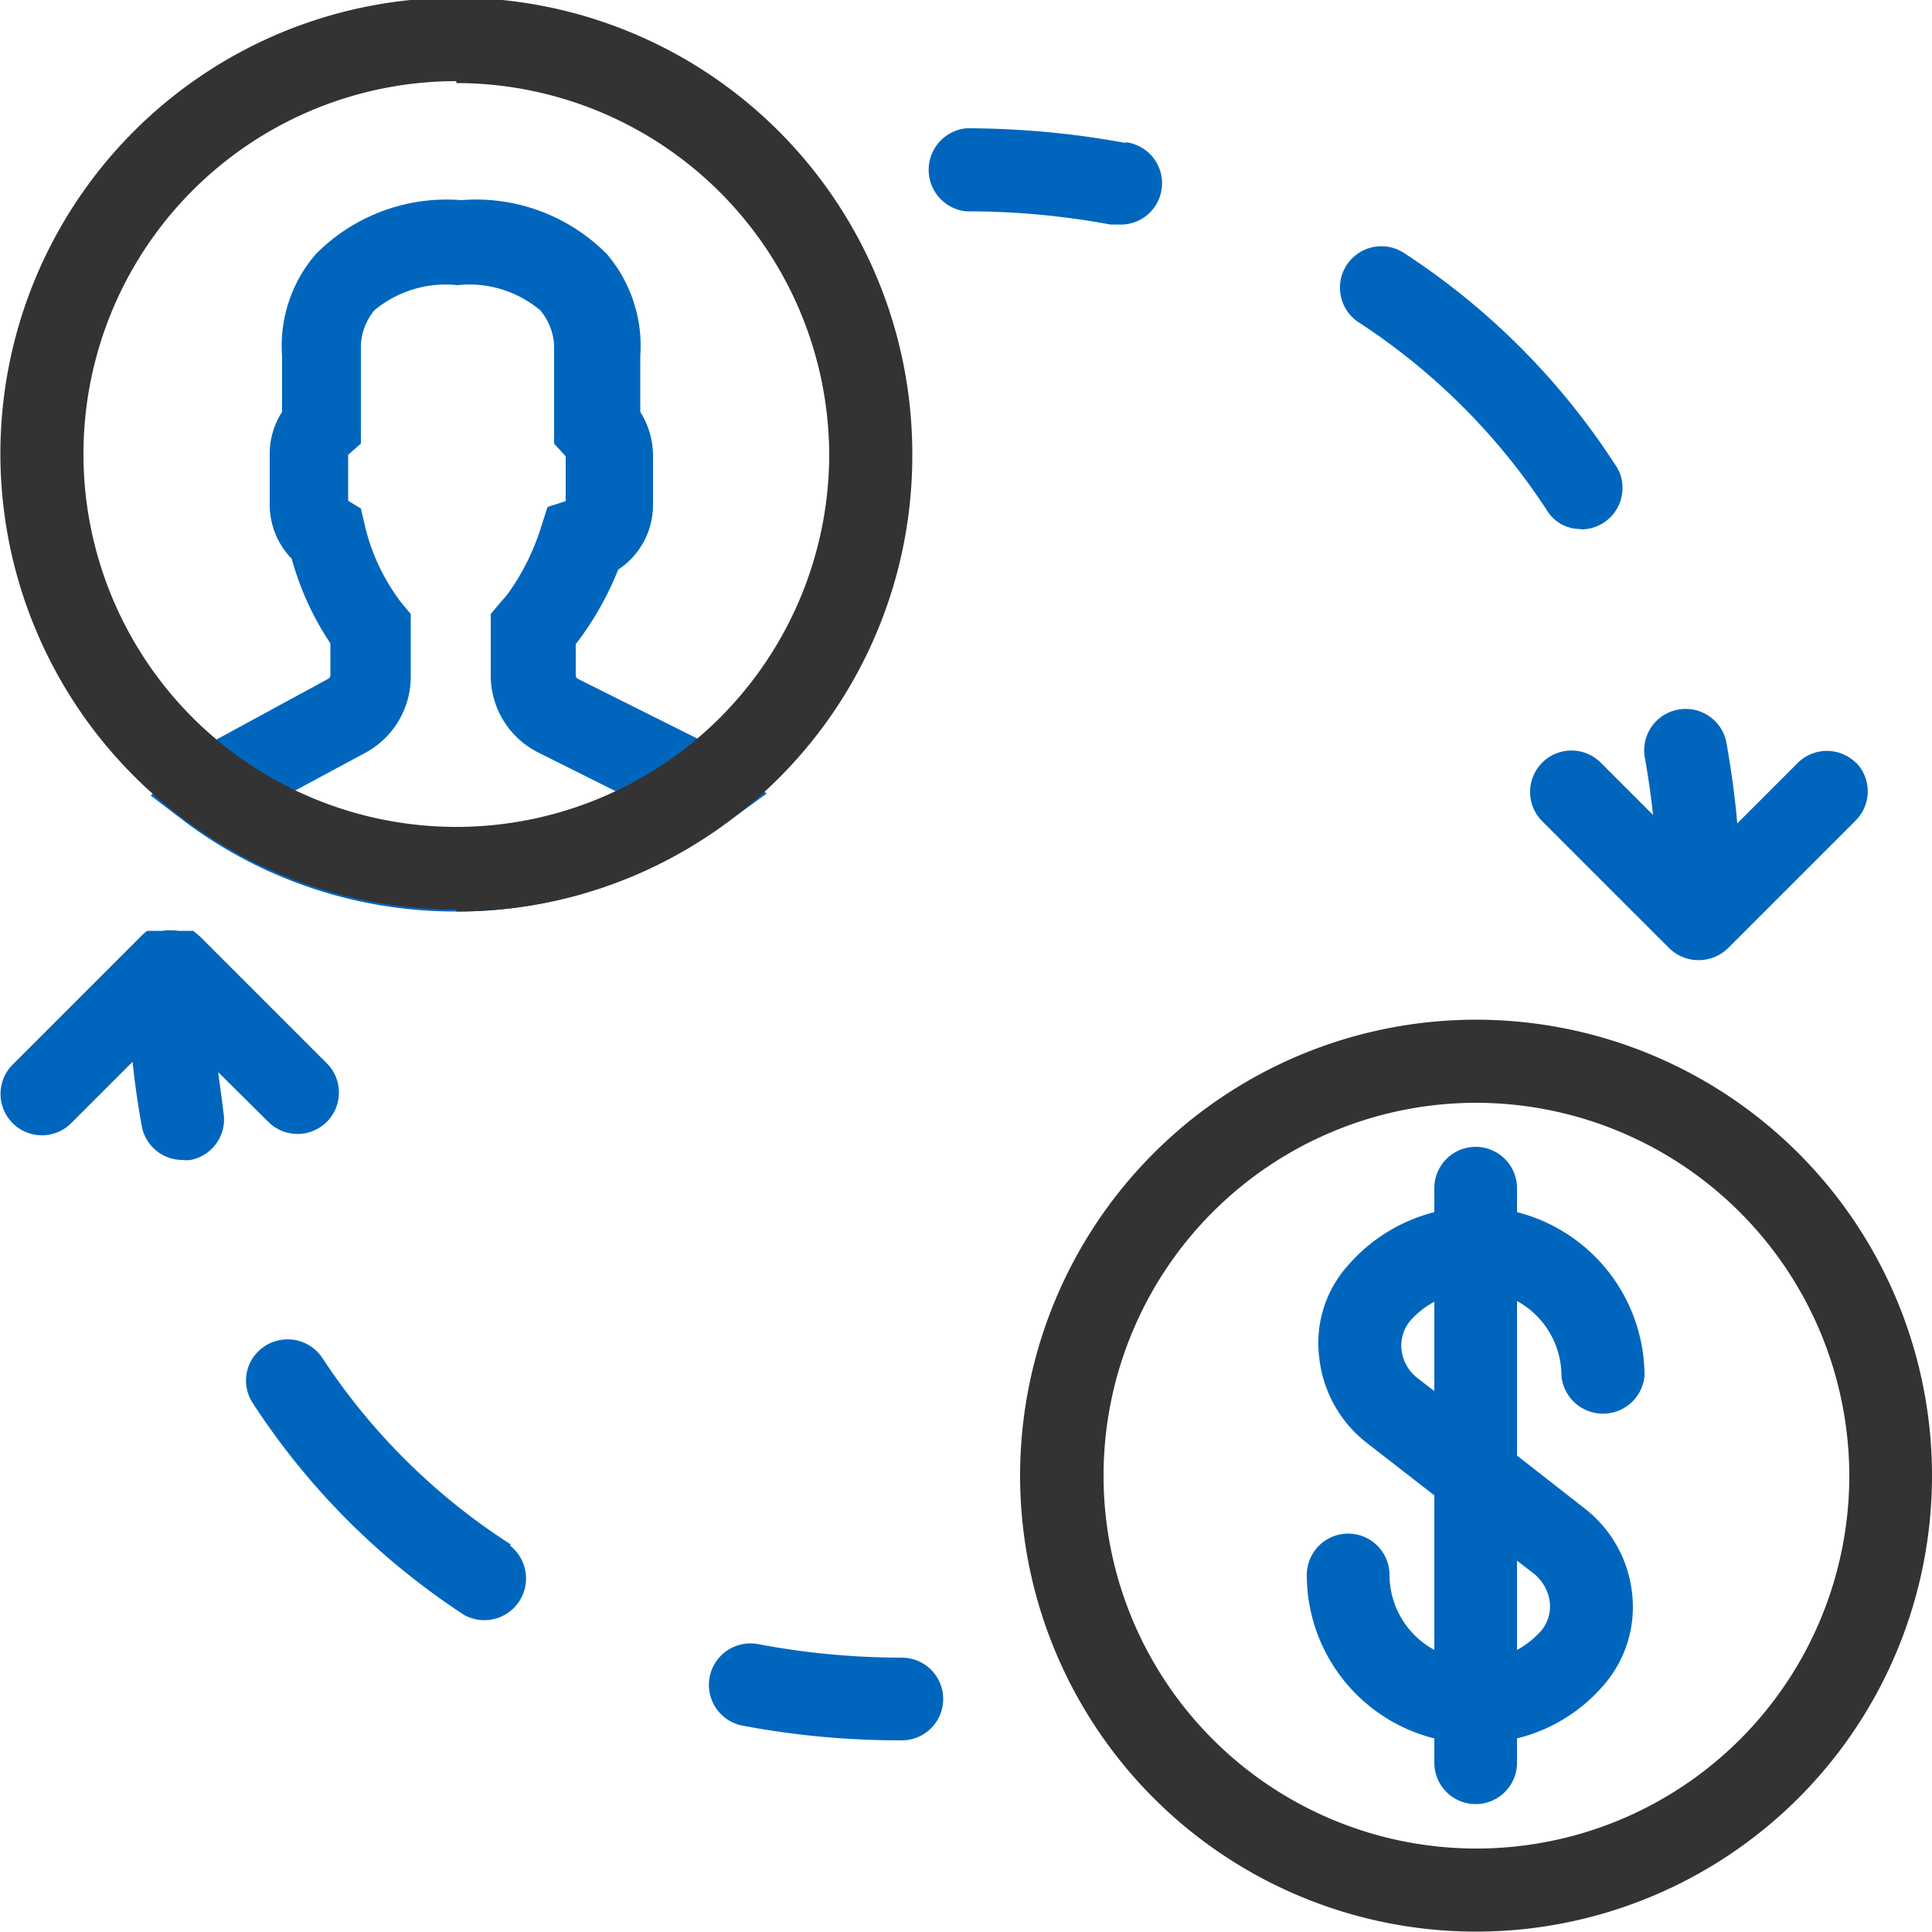
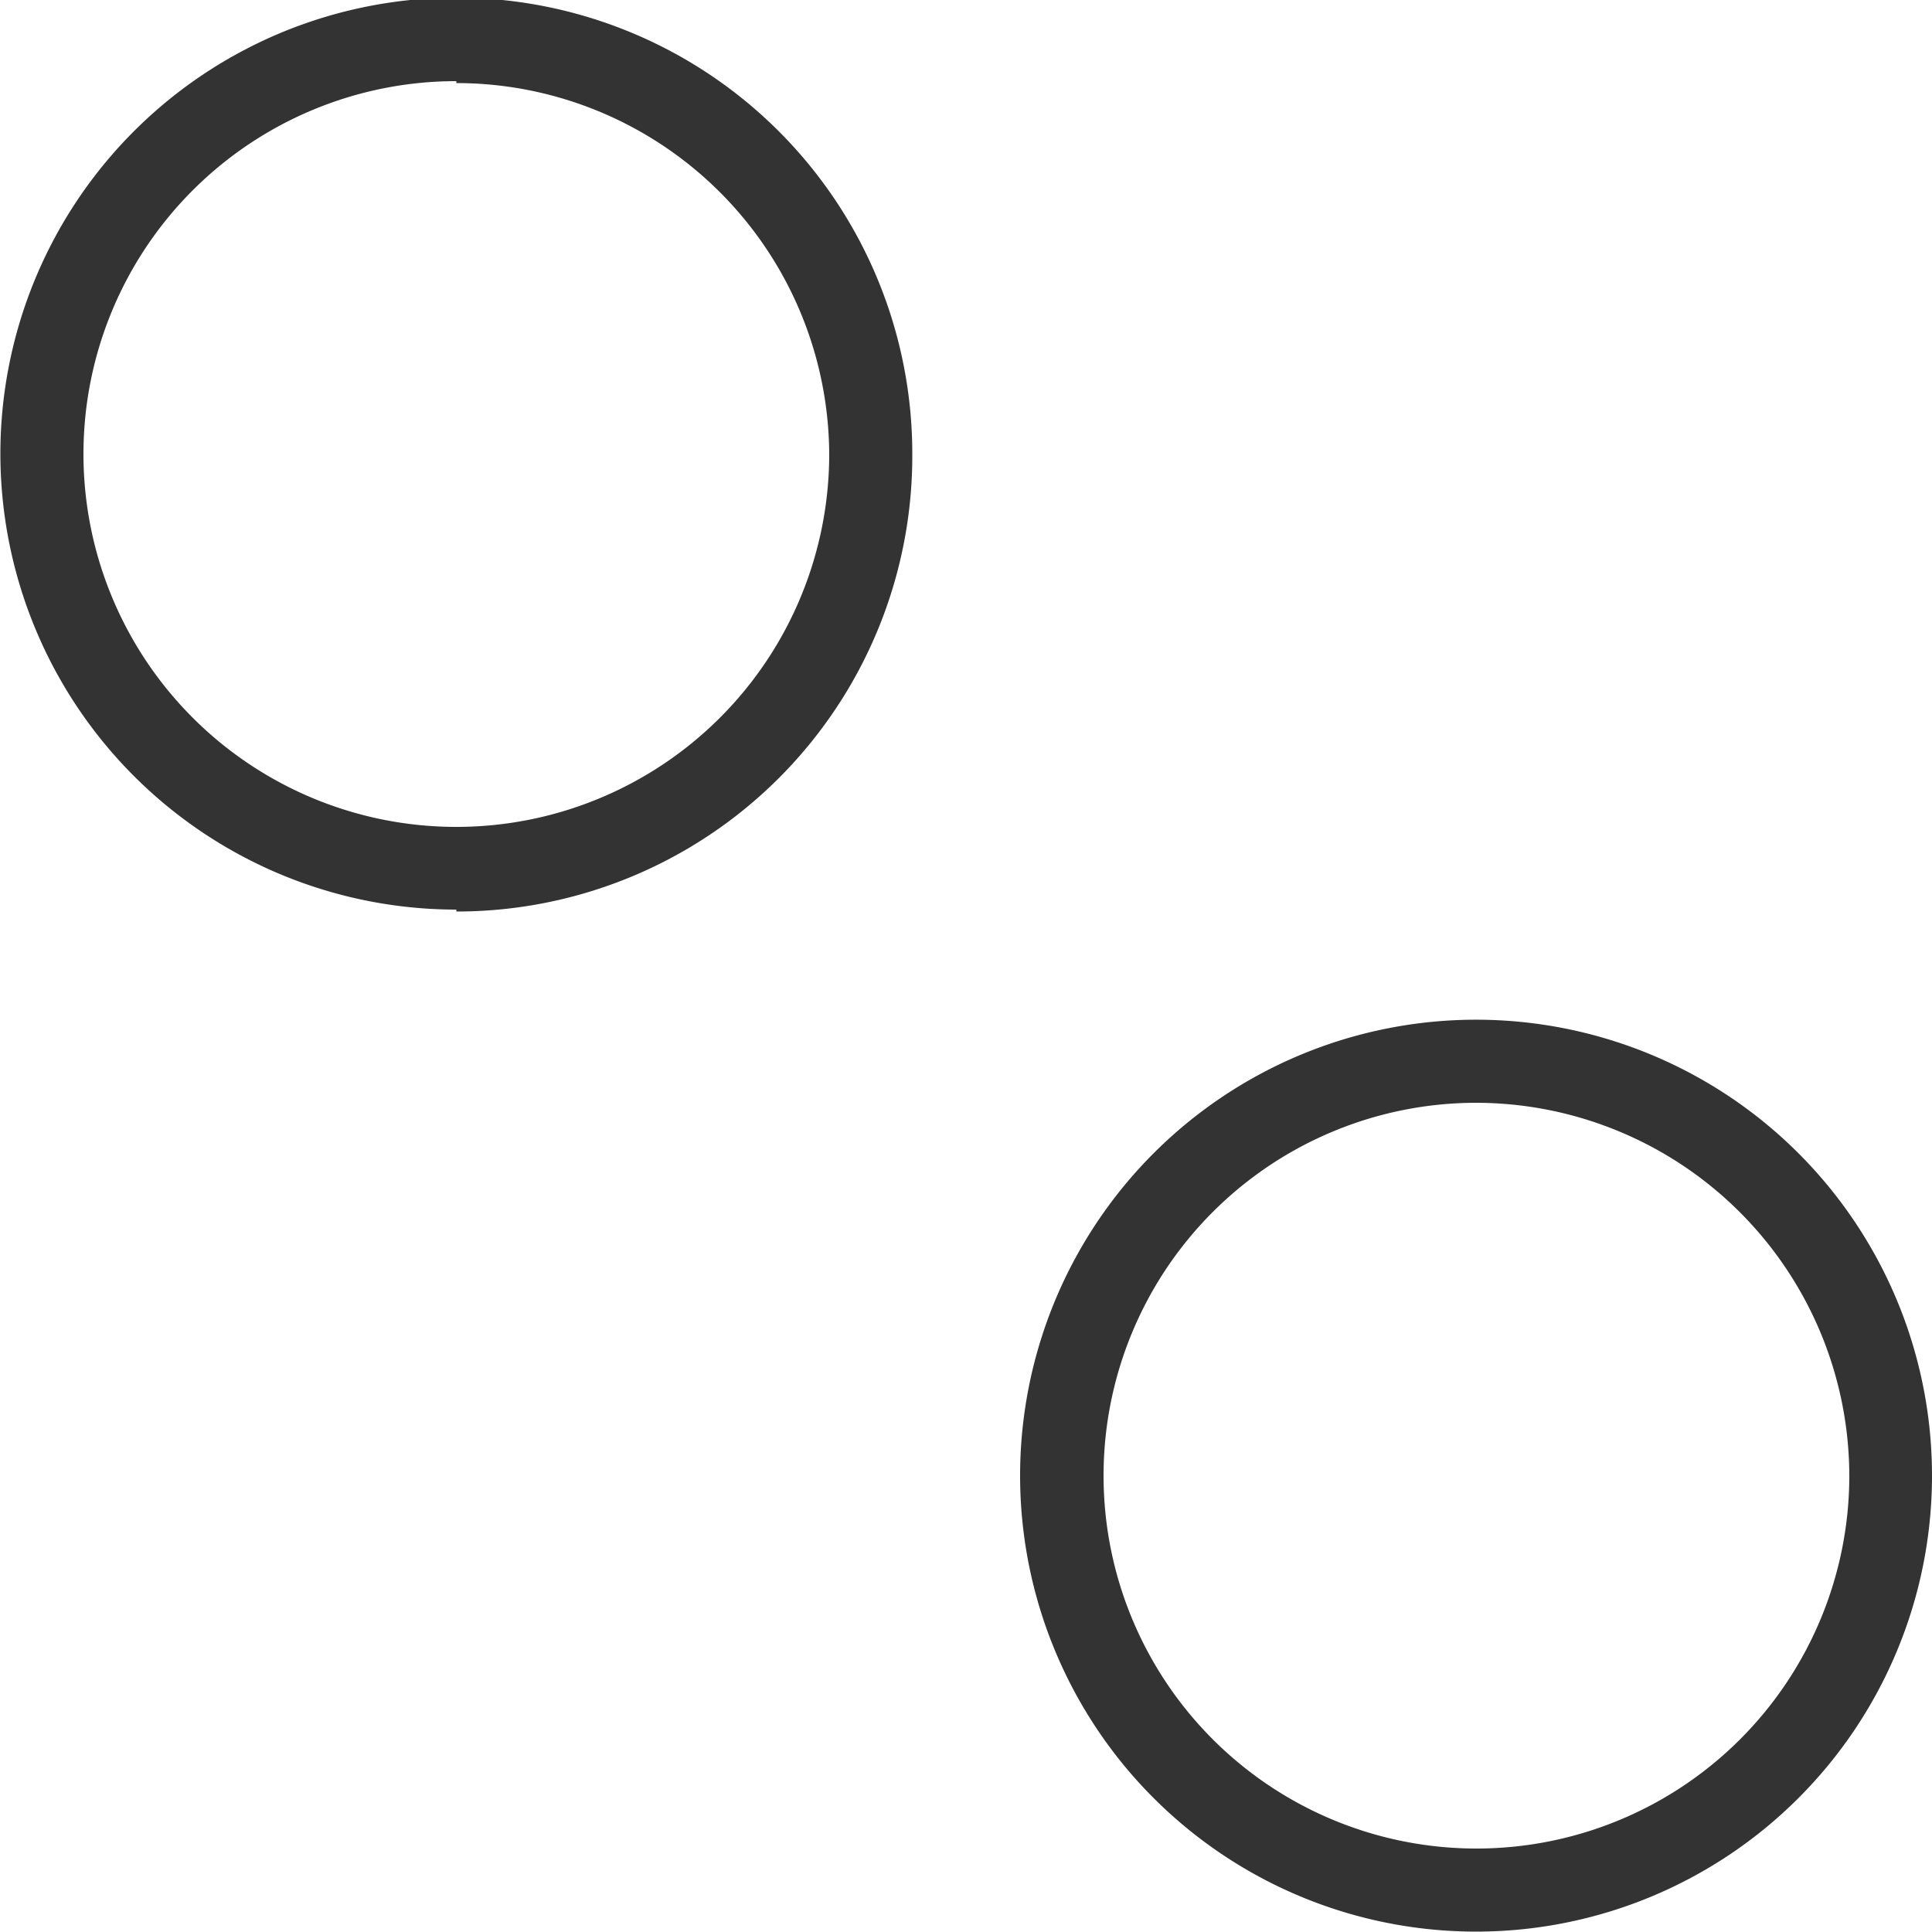
<svg xmlns="http://www.w3.org/2000/svg" width="50" height="49.99" viewBox="0 0 50 49.99">
  <title>CEI-Icons-TwoTone_Quoting_Renewals-50x50</title>
-   <path d="M38.47,49.11a11.69,11.69,0,0,1-6.91-2.24l-1-.76.95-.89a4.07,4.07,0,0,1,.75-.56l2.89-1.57a.11.11,0,0,0,.06-.09v-.83a7.5,7.5,0,0,1-1-2.19,2,2,0,0,1-.57-1.41V37.28a2,2,0,0,1,.32-1.1V34.74a3.63,3.63,0,0,1,.87-2.64,4.76,4.76,0,0,1,3.77-1.4,4.76,4.76,0,0,1,3.77,1.4,3.67,3.67,0,0,1,.86,2.64v1.44a2.14,2.14,0,0,1,.33,1.1v1.29a2,2,0,0,1-.9,1.69,8.15,8.15,0,0,1-1,1.8l-.1.13V43a.11.11,0,0,0,.06.09l3.1,1.55a3.7,3.7,0,0,1,.78.53l1,.89-1.09.79A11.69,11.69,0,0,1,38.47,49.11ZM34.26,46a9.71,9.71,0,0,0,8.34,0l-2-1a2.23,2.23,0,0,1-1.24-2V41.41l.26-.31a2.47,2.47,0,0,0,.23-.28,6,6,0,0,0,.81-1.65l.17-.53.47-.15V37.33L41,37V34.55a1.5,1.5,0,0,0-.36-1,2.85,2.85,0,0,0-2.14-.65,2.88,2.88,0,0,0-2.15.65A1.51,1.51,0,0,0,36,34.56V37l-.33.29v1.19l.33.2.1.43a5.28,5.28,0,0,0,.94,2l.25.3V43a2.24,2.24,0,0,1-1.17,2Zm33.31-6.78a1.07,1.07,0,0,0,1.08-1.07,1,1,0,0,0-.18-.59A18.59,18.59,0,0,0,63,32.07a1.07,1.07,0,1,0-1.18,1.79,16.71,16.71,0,0,1,4.87,4.86A1,1,0,0,0,67.57,39.21Zm-11.78-10a22.8,22.8,0,0,0-4.12-.38,1.08,1.08,0,0,0,0,2.15,20.11,20.11,0,0,1,3.72.34l.2,0a1.07,1.07,0,0,0,.2-2.13ZM74.7,45.27a1.07,1.07,0,0,0-1.52,0h0l-1.56,1.56c-.06-.71-.16-1.4-.28-2.09a1.07,1.07,0,0,0-2.11.4q.13.72.21,1.47L68.1,45.27a1.07,1.07,0,0,0-1.54,1.49l0,0,3.3,3.3a1.09,1.09,0,0,0,1.52,0h0l3.3-3.3a1.07,1.07,0,0,0,0-1.52Zm-42.39,8,1.28,1.27a1.07,1.07,0,1,0,1.54-1.49l0,0-3.3-3.3-.17-.14-.08,0-.1,0-.11,0-.09,0a1.48,1.48,0,0,0-.42,0l-.09,0-.11,0-.1,0-.09,0a1.07,1.07,0,0,0-.16.14L27,53.06a1.07,1.07,0,0,0,1.49,1.54l0,0,1.6-1.6c.06.56.14,1.12.24,1.67a1.07,1.07,0,0,0,1.06.87.68.68,0,0,0,.2,0,1.07,1.07,0,0,0,.85-1.25h0C32.4,53.93,32.35,53.61,32.31,53.3Zm7.57,12.22A16.44,16.44,0,0,1,35,60.66a1.08,1.08,0,0,0-1.49-.3,1.06,1.06,0,0,0-.31,1.47,18.74,18.74,0,0,0,5.48,5.49,1.08,1.08,0,0,0,1.18-1.8ZM50,68.42a20.12,20.12,0,0,1-3.72-.35,1.07,1.07,0,1,0-.4,2.11,21.93,21.93,0,0,0,4.12.38,1.07,1.07,0,1,0,0-2.14Zm17.66-3.87-1.74-1.36v-4a2.21,2.21,0,0,1,1.15,1.94,1.08,1.08,0,0,0,2.15,0,4.38,4.38,0,0,0-3.3-4.24v-.62a1.07,1.07,0,1,0-2.14,0v.62a4.39,4.39,0,0,0-2.27,1.42,3,3,0,0,0-.71,2.33,3.24,3.24,0,0,0,1.23,2.22l1.75,1.36v4a2.22,2.22,0,0,1-1.16-1.94,1.07,1.07,0,1,0-2.14,0,4.36,4.36,0,0,0,3.3,4.23v.63a1.07,1.07,0,1,0,2.14,0v-.63a4.31,4.31,0,0,0,2.27-1.41,3.08,3.08,0,0,0,.71-2.33,3.22,3.22,0,0,0-1.24-2.22Zm-4.31-3.36a1.08,1.08,0,0,1-.42-.75,1,1,0,0,1,.22-.73,2.21,2.21,0,0,1,.63-.5v2.31Zm3.2,6.53a2.36,2.36,0,0,1-.63.5V65.91l.43.33a1.14,1.14,0,0,1,.42.75,1,1,0,0,1-.22.73Z" transform="translate(-26.66 -25.52)" fill="#0066bd" />
  <path d="M64.87,75.51a11.8,11.8,0,1,1,11.79-11.8h0A11.8,11.8,0,0,1,64.87,75.51Zm0-21.45a9.65,9.65,0,1,0,9.65,9.65h0a9.67,9.67,0,0,0-9.65-9.65Zm-26.4-5a11.8,11.8,0,1,1,11.8-11.79A11.79,11.79,0,0,1,38.47,49.11Zm0-21.44a9.65,9.65,0,1,0,9.65,9.65A9.65,9.65,0,0,0,38.47,27.67Z" transform="translate(-26.66 -25.52)" fill="#333" />
</svg>